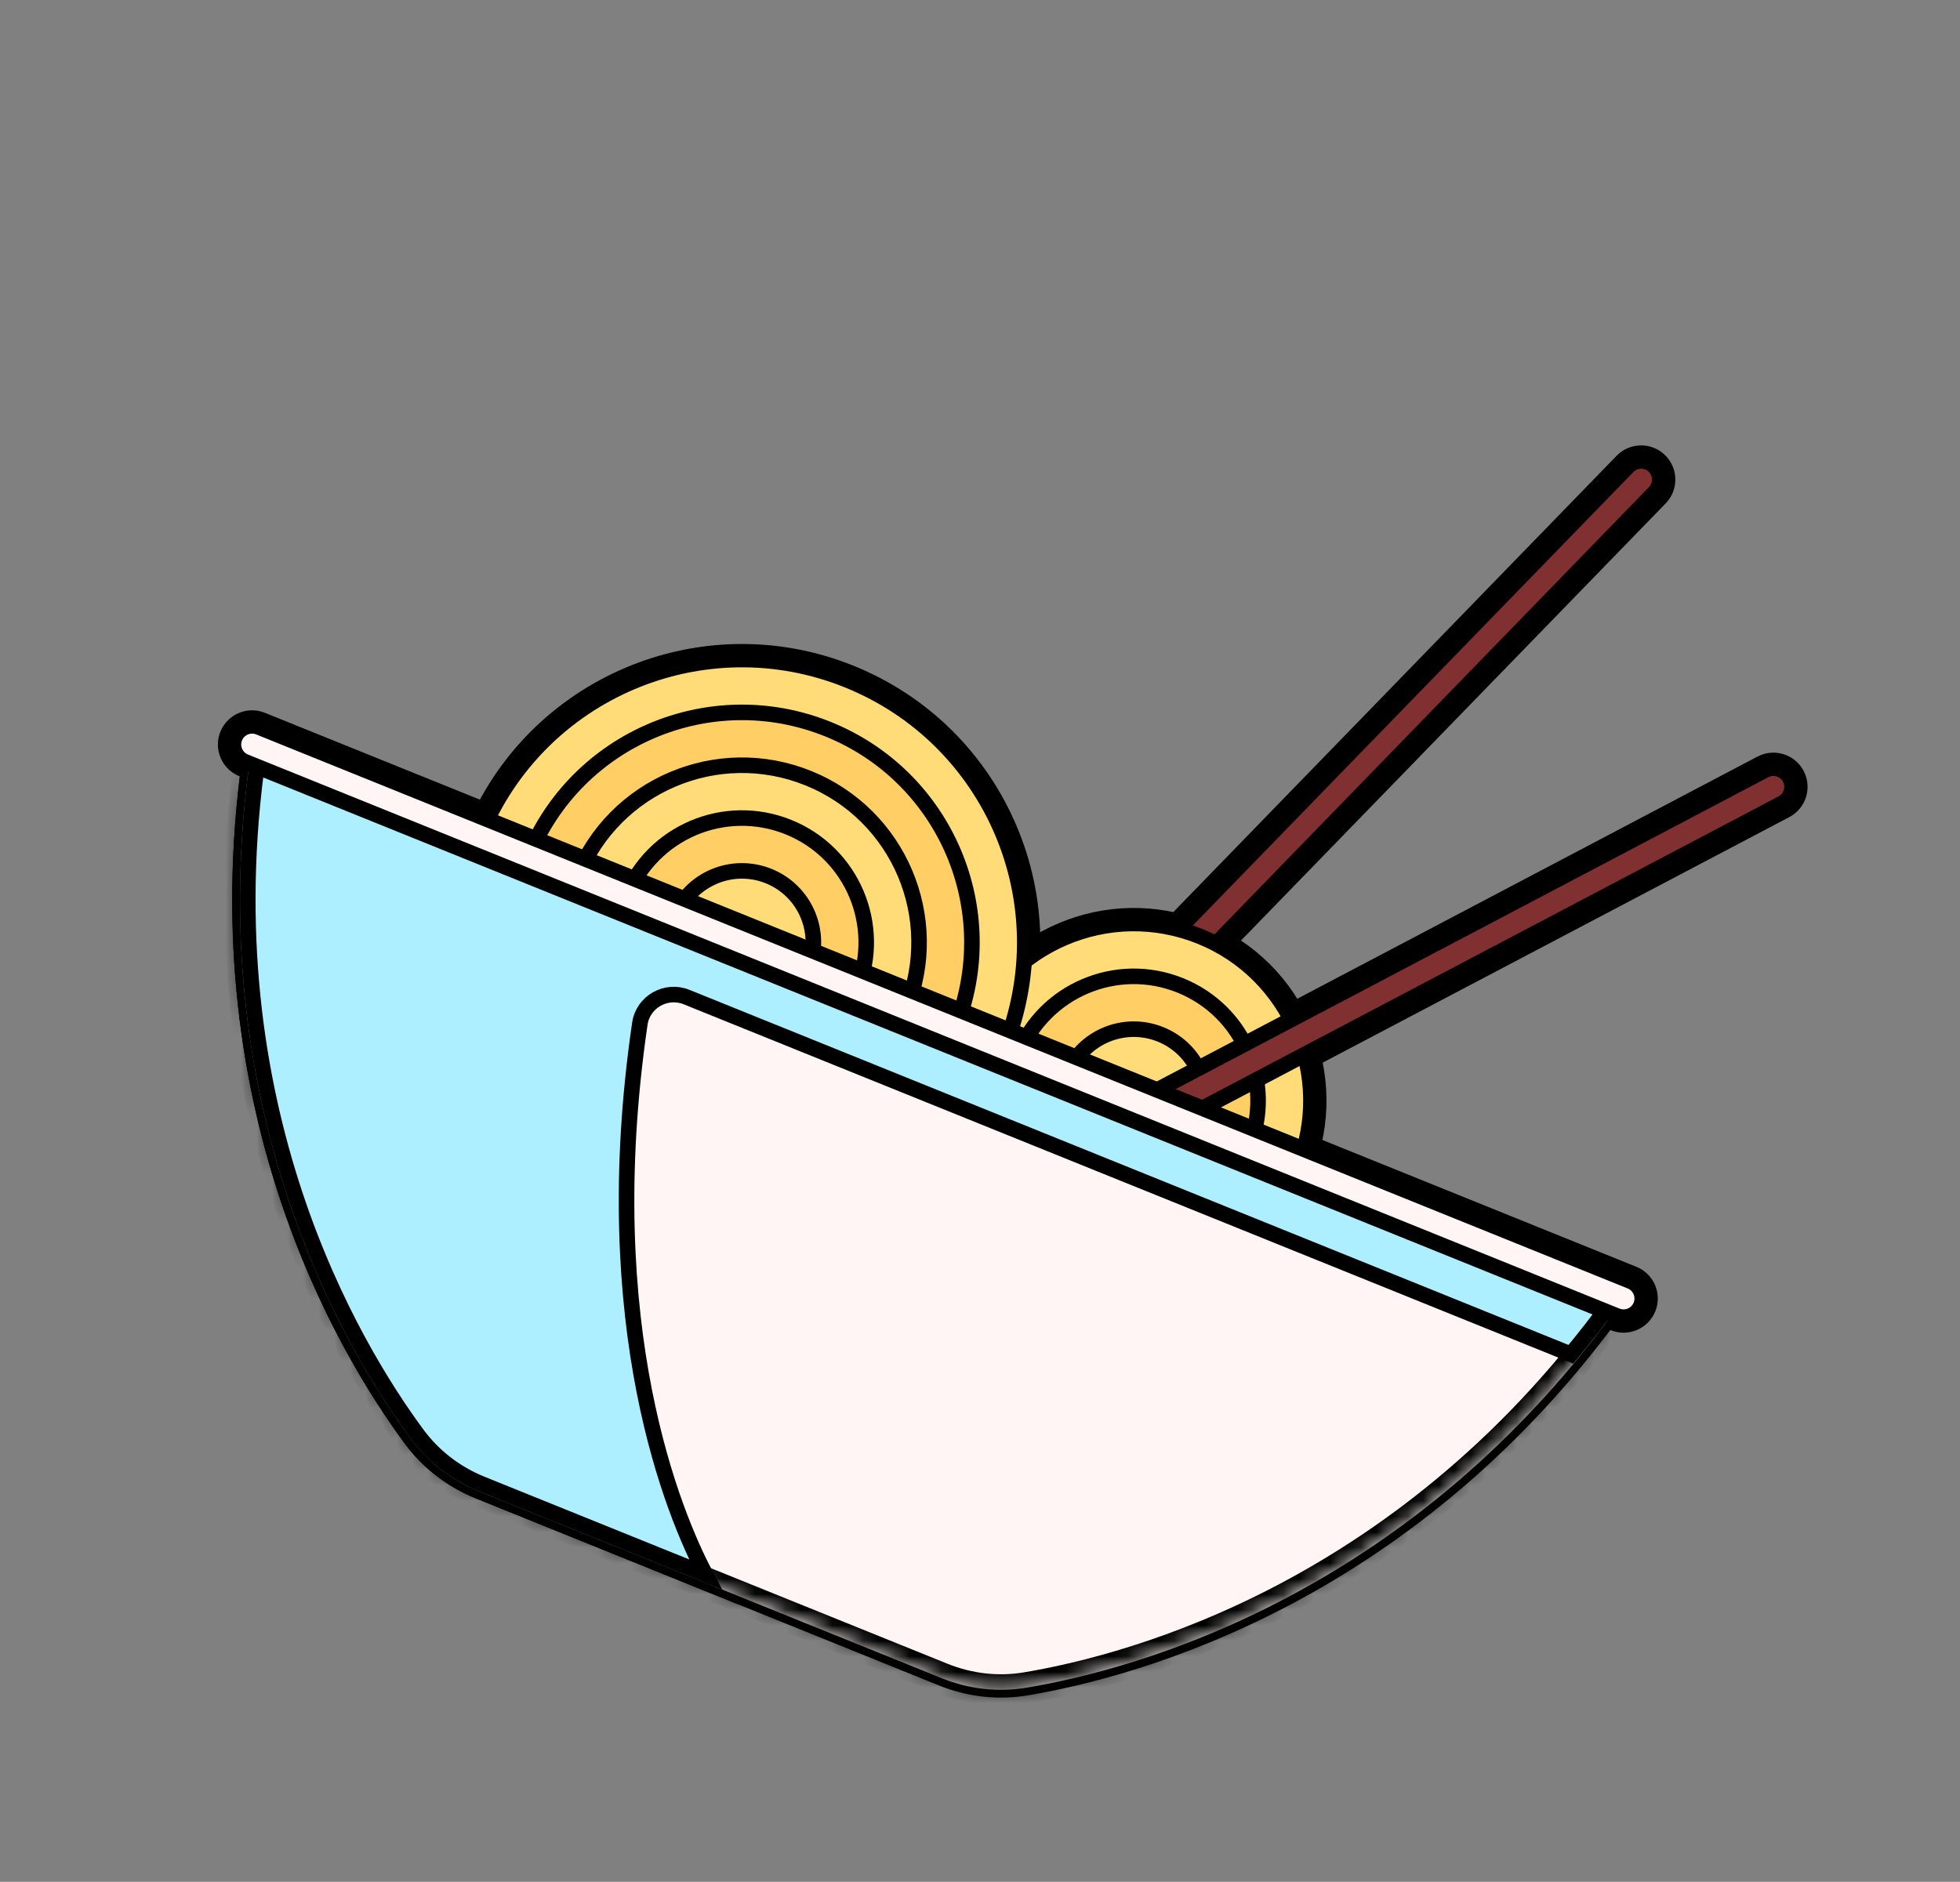
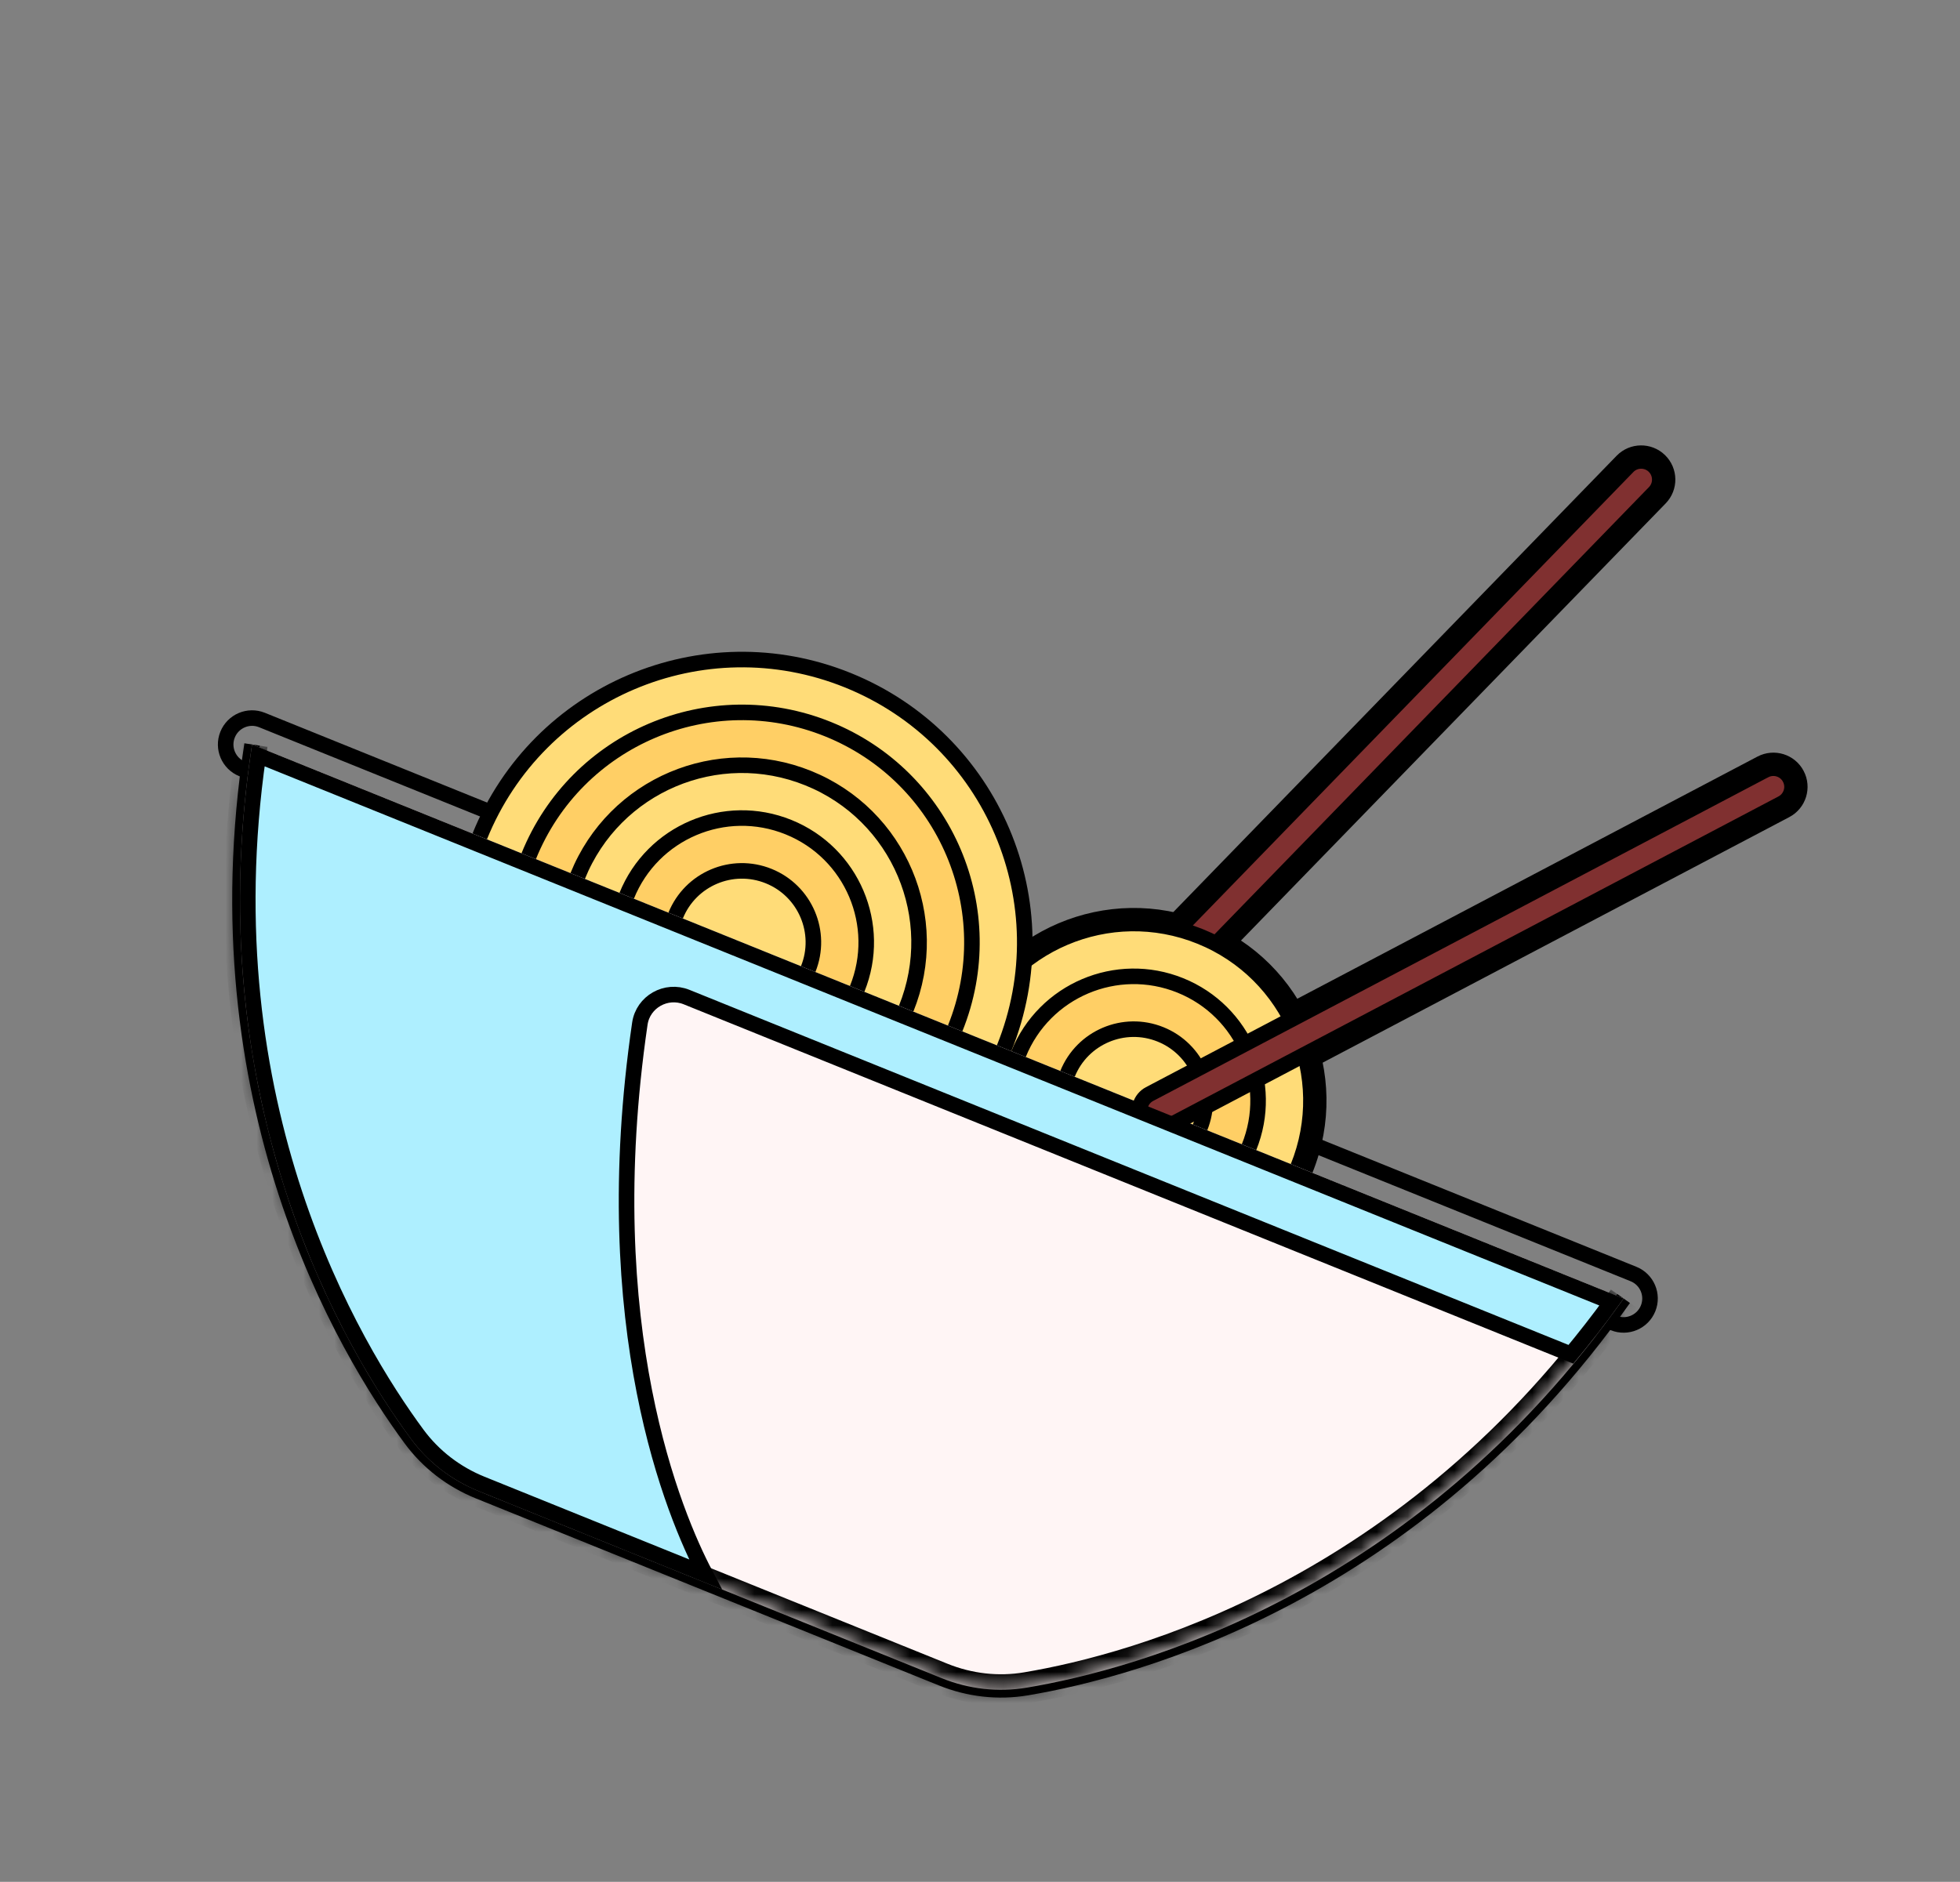
<svg xmlns="http://www.w3.org/2000/svg" width="126" height="121" viewBox="0 0 126 121" fill="none">
  <rect x="0" y="0" width="126" height="121" fill="#808080" stroke="none" />
  <path d="M70.372 67.924C70.174 67.844 69.988 67.725 69.826 67.568C69.153 66.914 69.136 65.839 69.791 65.166L104.285 29.653C104.938 28.98 106.017 28.967 106.685 29.618C107.358 30.272 107.375 31.347 106.72 32.02L72.226 67.532C71.731 68.042 70.993 68.175 70.372 67.924Z" stroke="black" />
  <path d="M68.433 81.791C74.519 84.25 81.447 81.31 83.906 75.223C86.366 69.136 83.425 62.208 77.338 59.749C71.251 57.29 64.323 60.23 61.864 66.317C59.405 72.404 62.346 79.332 68.433 81.791Z" stroke="black" />
  <path d="M69.705 78.642C74.053 80.399 79.001 78.298 80.758 73.951C82.514 69.603 80.414 64.654 76.066 62.898C71.718 61.141 66.77 63.242 65.013 67.59C63.257 71.937 65.357 76.886 69.705 78.642Z" stroke="black" />
-   <path d="M40.697 77.911C50.262 81.775 61.149 77.154 65.013 67.589C68.877 58.024 64.256 47.138 54.691 43.273C45.127 39.409 34.24 44.03 30.375 53.595C26.511 63.16 31.132 74.046 40.697 77.911Z" stroke="black" />
  <path d="M41.969 74.762C49.795 77.924 58.702 74.143 61.864 66.317C65.026 58.491 61.245 49.584 53.419 46.422C45.593 43.26 36.686 47.041 33.524 54.867C30.362 62.693 34.143 71.6 41.969 74.762Z" stroke="black" />
  <path d="M43.241 71.613C49.328 74.072 56.256 71.132 58.715 65.045C61.175 58.958 58.234 52.03 52.147 49.571C46.06 47.112 39.132 50.053 36.673 56.139C34.214 62.226 37.155 69.154 43.241 71.613Z" stroke="black" />
  <path d="M44.514 68.464C48.861 70.221 53.81 68.12 55.566 63.773C57.323 59.425 55.222 54.477 50.875 52.72C46.527 50.963 41.579 53.064 39.822 57.411C38.065 61.759 40.166 66.708 44.514 68.464Z" stroke="black" />
  <path d="M45.786 65.316C48.395 66.37 51.364 65.109 52.418 62.501C53.472 59.892 52.211 56.923 49.603 55.869C46.994 54.815 44.025 56.075 42.971 58.684C41.917 61.292 43.177 64.261 45.786 65.316Z" stroke="black" />
  <path d="M70.977 75.493C73.586 76.547 76.555 75.287 77.609 72.678C78.663 70.07 77.402 67.101 74.794 66.047C72.185 64.993 69.216 66.253 68.162 68.862C67.108 71.47 68.368 74.439 70.977 75.493Z" stroke="black" />
  <path d="M104.374 83.493C90.923 102.533 73.039 107.333 66.003 108.515C64.159 108.825 62.274 108.607 60.54 107.906L30.778 95.882C29.044 95.181 27.536 94.029 26.425 92.525C22.185 86.787 12.655 70.911 16.205 47.87" stroke="black" />
  <path d="M73.822 72.98C73.464 72.836 73.152 72.567 72.958 72.197C72.52 71.368 72.839 70.34 73.668 69.904L113.212 49.09C114.043 48.654 115.069 48.97 115.505 49.801C115.943 50.631 115.624 51.658 114.795 52.095L75.251 72.909C74.79 73.152 74.269 73.161 73.822 72.98Z" stroke="black" />
-   <path d="M104.374 83.493L16.205 47.87C12.655 70.911 22.185 86.787 26.425 92.525C27.536 94.029 29.044 95.181 30.778 95.882L47.567 102.665C46.831 102.368 46.216 101.803 45.796 101.005C43.854 97.319 38.777 85.38 41.627 65.892C41.786 64.809 42.934 64.164 43.947 64.573L101.137 87.68C102.237 86.359 103.322 84.982 104.374 83.493Z" stroke="black" />
  <path d="M103.738 85.067L15.569 49.445C14.699 49.093 14.28 48.103 14.631 47.234C14.982 46.364 15.971 45.944 16.841 46.296L105.01 81.918C105.881 82.27 106.3 83.259 105.949 84.129C105.597 84.998 104.608 85.419 103.738 85.067Z" stroke="black" />
  <path d="M70.175 67.209L70.174 67.209C69.699 66.747 69.688 65.989 70.15 65.515L70.15 65.514L104.644 30.002L104.644 30.001C105.104 29.526 105.866 29.517 106.337 29.976L106.337 29.976C106.812 30.438 106.823 31.196 106.362 31.671L106.361 31.671L71.868 67.184C71.868 67.184 71.868 67.184 71.868 67.184C71.518 67.543 70.998 67.638 70.56 67.461C70.42 67.404 70.289 67.321 70.175 67.209Z" fill="#803030" stroke="black" />
  <path d="M83.443 75.036C81.087 80.866 74.451 83.683 68.62 81.328C62.789 78.972 59.972 72.335 62.328 66.504C64.684 60.674 71.32 57.857 77.151 60.212C82.982 62.568 85.799 69.205 83.443 75.036Z" fill="#FFDC78" stroke="black" />
  <path d="M80.294 73.763C78.641 77.855 73.984 79.832 69.892 78.179C65.8 76.525 63.824 71.868 65.477 67.777C67.13 63.685 71.787 61.708 75.879 63.361C79.97 65.015 81.947 69.672 80.294 73.763Z" fill="#FFCF65" stroke="black" />
  <path d="M64.549 67.402C60.788 76.711 50.193 81.208 40.884 77.447C31.575 73.686 27.078 63.091 30.839 53.782C34.6 44.473 45.195 39.976 54.504 43.737C63.813 47.498 68.311 58.093 64.549 67.402Z" fill="#FFDC78" stroke="black" />
  <path d="M61.401 66.13C58.342 73.7 49.726 77.357 42.157 74.299C34.587 71.24 30.929 62.624 33.988 55.054C37.046 47.485 45.662 43.827 53.232 46.886C60.802 49.944 64.459 58.56 61.401 66.13Z" fill="#FFCF65" stroke="black" />
  <path d="M58.252 64.858C55.896 70.688 49.259 73.505 43.429 71.15C37.598 68.794 34.781 62.157 37.137 56.327C39.492 50.496 46.129 47.679 51.96 50.035C57.791 52.39 60.608 59.027 58.252 64.858Z" fill="#FFDC78" stroke="black" />
  <path d="M55.103 63.585C53.45 67.677 48.793 69.654 44.701 68.001C40.609 66.348 38.632 61.691 40.286 57.599C41.939 53.507 46.596 51.53 50.688 53.184C54.779 54.837 56.756 59.494 55.103 63.585Z" fill="#FFCF65" stroke="black" />
  <path d="M51.954 62.313C51.004 64.666 48.326 65.802 45.973 64.852C43.62 63.901 42.484 61.224 43.434 58.871C44.385 56.519 47.063 55.382 49.415 56.332C51.768 57.283 52.904 59.961 51.954 62.313Z" fill="#FFDC78" stroke="black" />
  <path d="M77.145 72.491C76.195 74.844 73.517 75.98 71.164 75.03C68.812 74.079 67.675 71.402 68.626 69.049C69.576 66.696 72.254 65.56 74.606 66.51C76.959 67.461 78.096 70.138 77.145 72.491Z" fill="#FFDC78" stroke="black" />
  <mask id="path-23-inside-1_8_5" fill="white">
    <path d="M104.374 83.493C90.923 102.533 73.039 107.333 66.003 108.515C64.159 108.825 62.274 108.607 60.54 107.906L30.778 95.882C29.044 95.181 27.536 94.029 26.425 92.525C22.185 86.787 12.655 70.911 16.205 47.87" />
  </mask>
  <path d="M104.374 83.493C90.923 102.533 73.039 107.333 66.003 108.515C64.159 108.825 62.274 108.607 60.54 107.906L30.778 95.882C29.044 95.181 27.536 94.029 26.425 92.525C22.185 86.787 12.655 70.911 16.205 47.87" fill="#FFF5F5" />
  <path d="M66.003 108.515L66.169 109.502L66.169 109.502L66.003 108.515ZM26.425 92.525L27.229 91.93L27.229 91.93L26.425 92.525ZM103.557 82.916C90.316 101.659 72.724 106.372 65.838 107.529L66.169 109.502C73.353 108.294 91.53 103.407 105.191 84.07L103.557 82.916ZM65.838 107.529C64.18 107.808 62.481 107.612 60.915 106.979L60.165 108.833C62.066 109.601 64.138 109.843 66.169 109.502L65.838 107.529ZM60.915 106.979L31.152 94.954L30.403 96.809L60.165 108.833L60.915 106.979ZM31.152 94.954C29.585 94.321 28.227 93.282 27.229 91.93L25.62 93.119C26.844 94.775 28.503 96.041 30.403 96.809L31.152 94.954ZM27.229 91.93C23.079 86.314 13.699 70.704 17.194 48.023L15.217 47.718C11.611 71.118 21.291 87.26 25.62 93.119L27.229 91.93Z" fill="black" mask="url(#path-23-inside-1_8_5)" />
  <path d="M73.401 71.965L73.4 71.964C73.091 71.379 73.316 70.654 73.901 70.346L113.444 49.532C113.445 49.532 113.445 49.532 113.445 49.532C114.032 49.225 114.755 49.449 115.063 50.034L115.063 50.035C115.372 50.62 115.147 51.345 114.562 51.653C114.562 51.653 114.562 51.653 114.562 51.653L75.018 72.467C74.693 72.638 74.327 72.645 74.009 72.517C73.757 72.415 73.537 72.226 73.401 71.965Z" fill="#803030" stroke="black" />
  <path d="M41.133 65.819L41.133 65.819C38.267 85.413 43.362 97.455 45.349 101.23L30.965 95.418C29.315 94.751 27.882 93.655 26.827 92.228C22.671 86.602 13.349 71.094 16.606 48.571L103.598 83.718C102.745 84.896 101.871 86.006 100.986 87.079L44.135 64.11C42.826 63.581 41.339 64.411 41.133 65.819Z" fill="#AEEFFF" stroke="black" />
-   <path d="M103.925 84.604L15.757 48.981C15.143 48.733 14.847 48.035 15.094 47.421C15.342 46.808 16.04 46.511 16.654 46.759L104.823 82.382C105.437 82.63 105.733 83.328 105.485 83.942C105.237 84.555 104.539 84.852 103.925 84.604Z" fill="#FFF5F5" stroke="black" />
</svg>